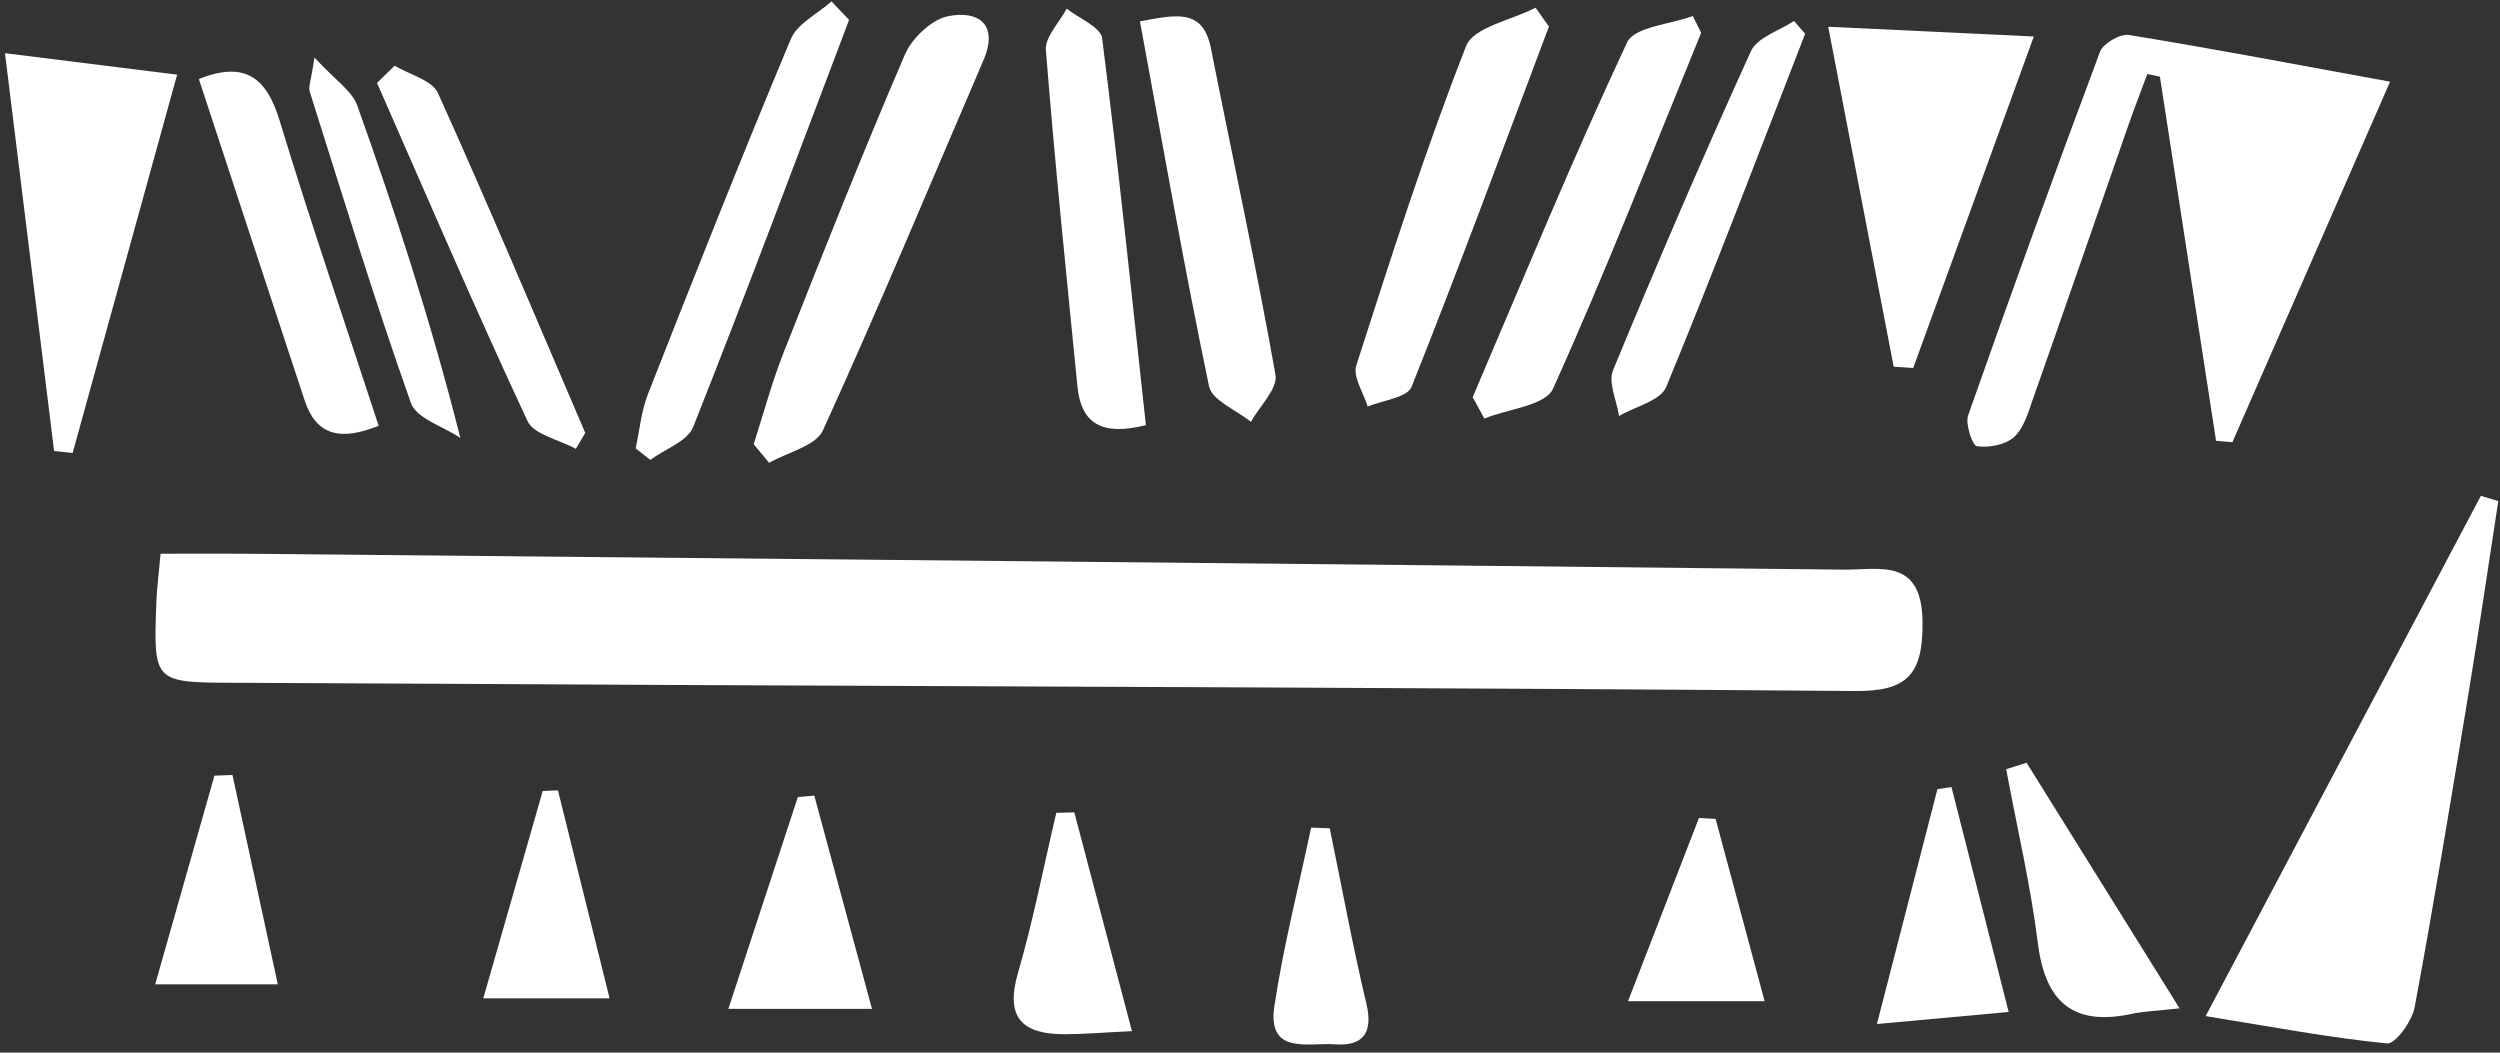
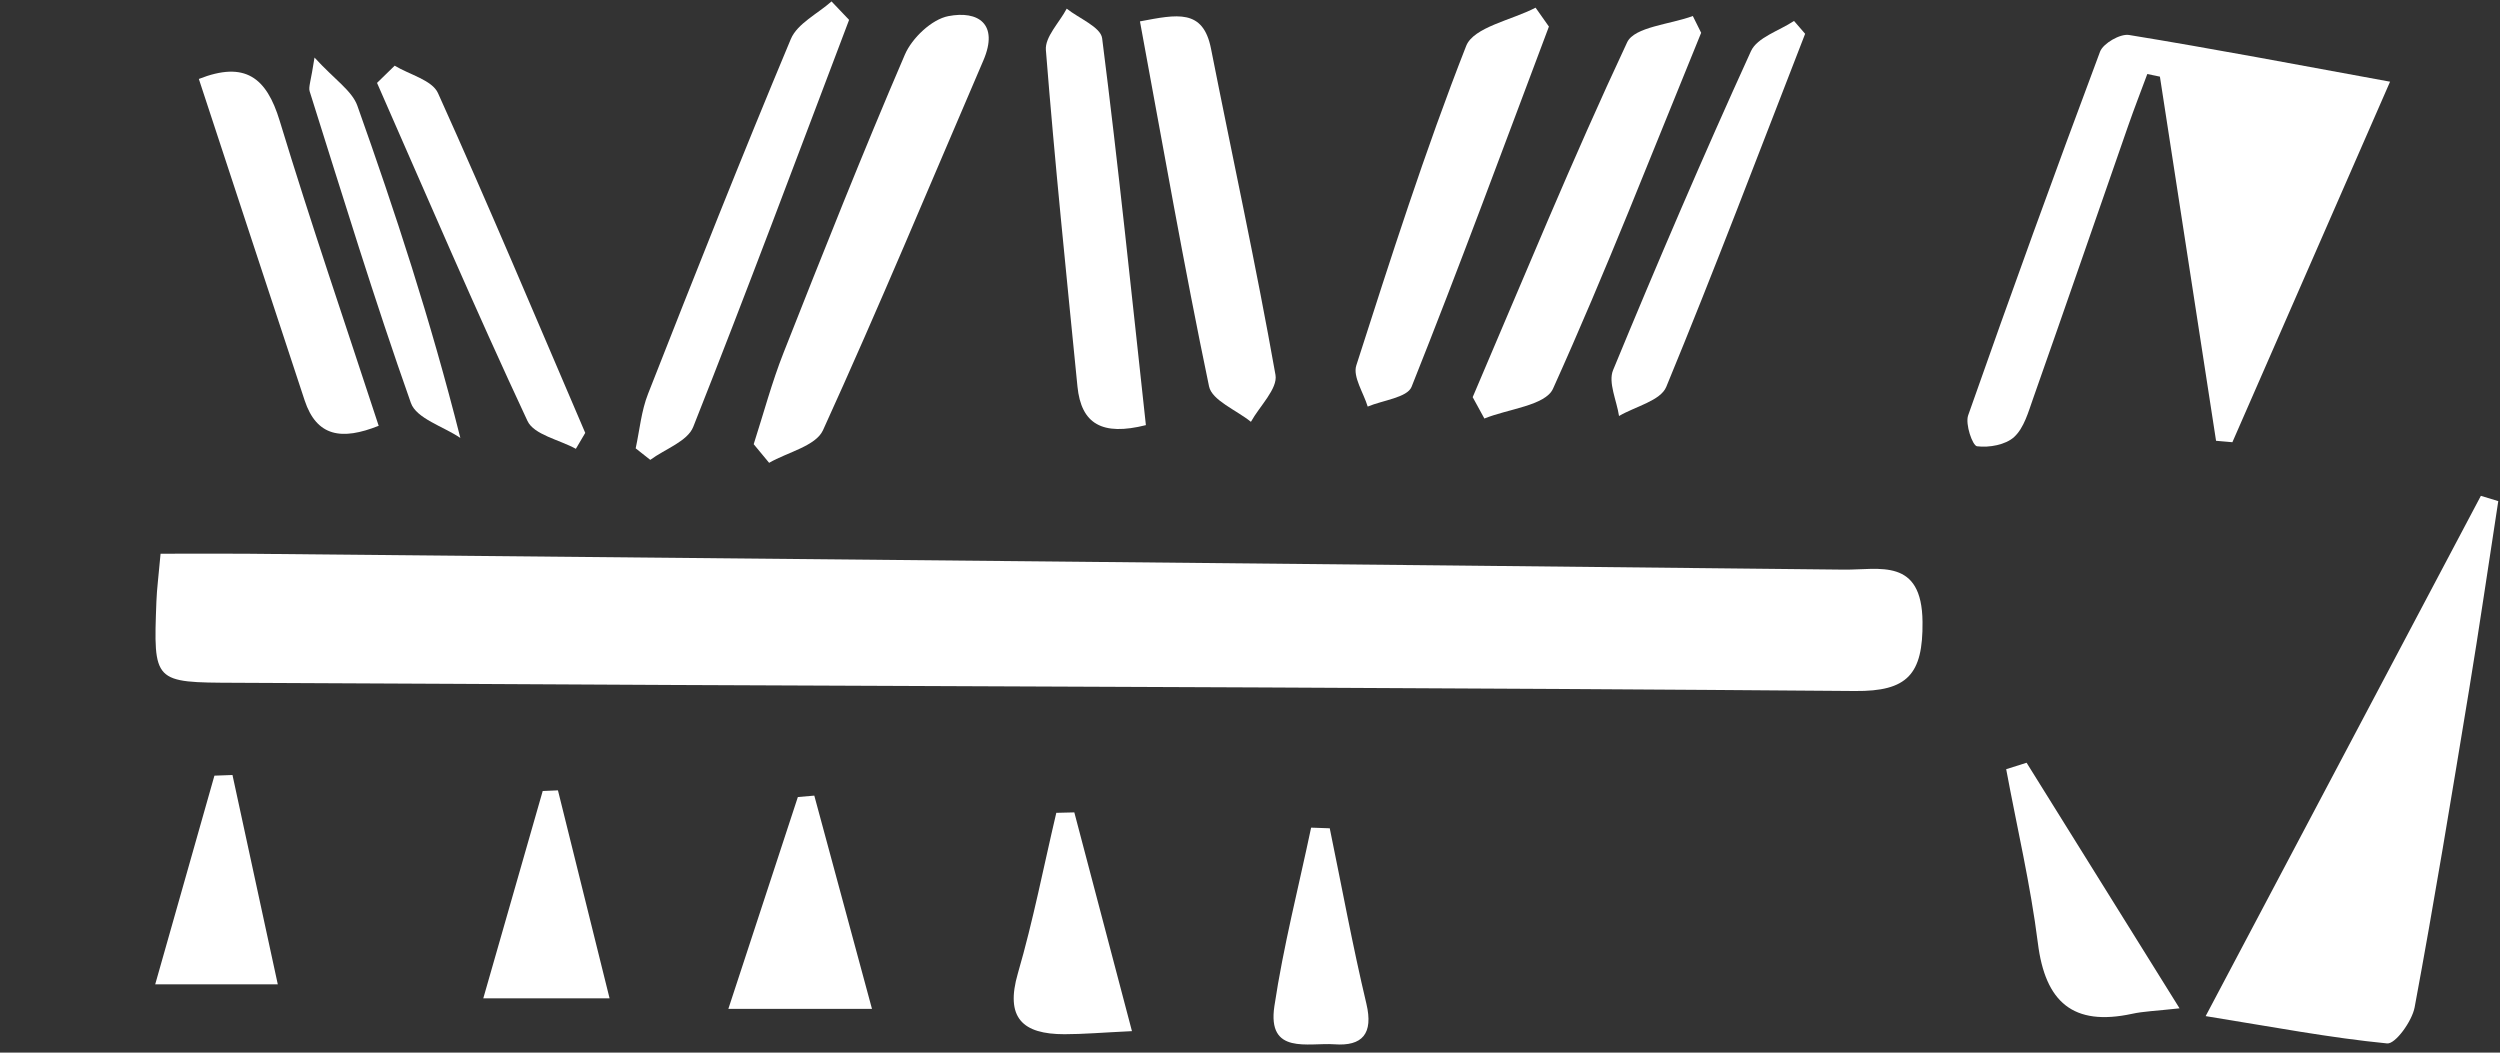
<svg xmlns="http://www.w3.org/2000/svg" width="228" height="96" viewBox="0 0 228 96" fill="none">
  <rect x="0" y="0" width="228" height="96" fill="#333333" stroke="none" />
  <path d="M14.645 50.5C17.515 50.5 19.974 50.48 22.434 50.5C71.014 50.97 119.605 51.42 168.185 51.95C171.395 51.98 175.284 50.83 175.334 56.72C175.384 61.52 173.945 63.06 169.185 63.02C133.245 62.73 97.305 62.63 61.364 62.47C48.054 62.41 34.745 62.32 21.434 62.27C13.995 62.24 13.985 62.27 14.264 54.85C14.305 53.7 14.464 52.55 14.645 50.49L14.645 50.5Z" fill="white" />
  <path d="M202.104 40.2C200.394 29.13 198.684 18.06 196.984 6.99C196.604 6.91 196.214 6.83 195.834 6.75C195.254 8.32 194.644 9.88 194.094 11.46C191.204 19.75 188.345 28.05 185.425 36.33C184.985 37.57 184.594 39.02 183.694 39.85C182.914 40.57 181.415 40.84 180.305 40.7C179.895 40.65 179.215 38.68 179.495 37.88C183.395 26.78 187.405 15.72 191.525 4.71C191.815 3.95 193.365 3.06 194.165 3.19C201.825 4.44 209.454 5.89 217.974 7.45C213.014 18.79 208.304 29.56 203.594 40.33L202.094 40.2L202.104 40.2Z" fill="white" />
  <path d="M227.844 45.69C226.954 51.44 226.125 57.2 225.175 62.95C223.585 72.6 222.004 82.25 220.214 91.87C219.974 93.14 218.454 95.24 217.704 95.16C212.504 94.65 207.355 93.67 201.155 92.67C209.855 76.22 218.055 60.72 226.255 45.22C226.785 45.38 227.314 45.54 227.834 45.7L227.844 45.69Z" fill="white" />
-   <path d="M172.704 33.44C170.784 23.46 168.864 13.48 166.734 2.44C173.314 2.75 179.134 3.03 185.484 3.33C181.654 13.86 178.074 23.71 174.484 33.56C173.894 33.52 173.304 33.48 172.704 33.44Z" fill="white" />
-   <path d="M4.935 41.14C3.465 29.23 1.994 17.32 0.454 4.85C5.684 5.5 10.335 6.09 16.154 6.81C12.884 18.64 9.755 29.98 6.625 41.31C6.065 41.25 5.495 41.19 4.935 41.13L4.935 41.14Z" fill="white" />
  <path d="M68.734 40.52C69.635 37.72 70.394 34.86 71.475 32.13C75.064 23.04 78.665 13.96 82.525 4.98C83.174 3.47 84.975 1.76 86.495 1.47C89.195 0.95 91.115 2.17 89.684 5.51C84.844 16.77 80.135 28.09 75.055 39.24C74.394 40.68 71.825 41.24 70.144 42.21C69.674 41.65 69.215 41.08 68.745 40.52L68.734 40.52Z" fill="white" />
  <path d="M134.305 36.23C138.935 25.41 143.405 14.51 148.395 3.86C149.065 2.44 152.325 2.23 154.385 1.46C154.635 1.97 154.895 2.48 155.145 2.99C150.705 13.84 146.455 24.77 141.635 35.45C140.945 36.99 137.525 37.29 135.375 38.17C135.025 37.52 134.664 36.88 134.314 36.23L134.305 36.23Z" fill="white" />
  <path d="M103.964 1.95C107.364 1.31 109.724 0.78 110.444 4.44C112.404 14.36 114.564 24.24 116.324 34.19C116.544 35.45 114.874 37.04 114.084 38.47C112.764 37.4 110.535 36.52 110.265 35.24C107.995 24.37 106.084 13.42 103.964 1.95Z" fill="white" />
  <path d="M141.255 2.44C137.125 13.41 133.074 24.4 128.734 35.28C128.344 36.26 126.114 36.5 124.734 37.08C124.354 35.82 123.364 34.36 123.694 33.33C126.834 23.55 129.964 13.75 133.714 4.19C134.394 2.47 137.865 1.84 140.045 0.7C140.455 1.28 140.855 1.85 141.265 2.43L141.255 2.44Z" fill="white" />
  <path d="M104.515 38.77C100.515 39.78 98.605 38.66 98.264 35.25C97.254 25.03 96.195 14.81 95.385 4.57C95.284 3.37 96.615 2.06 97.284 0.79C98.404 1.68 100.385 2.47 100.515 3.49C101.995 15.12 103.195 26.78 104.505 38.77L104.515 38.77Z" fill="white" />
  <path d="M77.435 1.82C72.735 14.21 68.105 26.62 63.224 38.93C62.705 40.25 60.645 40.95 59.305 41.94C58.865 41.59 58.425 41.24 57.974 40.89C58.334 39.23 58.484 37.48 59.105 35.91C63.355 25.09 67.635 14.28 72.124 3.56C72.715 2.15 74.564 1.26 75.835 0.13C76.365 0.69 76.905 1.25 77.435 1.81L77.435 1.82Z" fill="white" />
  <path d="M34.545 38.83C31.165 40.18 28.884 39.83 27.785 36.52C24.564 26.78 21.375 17.04 18.134 7.2C22.345 5.54 24.305 7.06 25.505 11.01C28.334 20.32 31.494 29.53 34.535 38.83L34.545 38.83Z" fill="white" />
  <path d="M164.625 3.09C160.445 13.84 156.364 24.62 151.964 35.28C151.444 36.55 149.135 37.07 147.655 37.94C147.445 36.53 146.645 34.88 147.115 33.75C151.145 23.99 155.305 14.28 159.685 4.67C160.255 3.41 162.265 2.81 163.615 1.91C163.955 2.3 164.295 2.7 164.635 3.09L164.625 3.09Z" fill="white" />
  <path d="M52.514 40.93C51.005 40.1 48.694 39.65 48.105 38.39C43.344 28.2 38.914 17.86 34.385 7.56C34.925 7.04 35.455 6.51 35.995 5.99C37.344 6.81 39.404 7.3 39.944 8.49C44.575 18.75 48.934 29.13 53.374 39.48C53.084 39.97 52.804 40.45 52.514 40.94L52.514 40.93Z" fill="white" />
  <path d="M184.824 69.56C189.324 76.79 193.835 84.02 198.775 91.96C196.595 92.2 195.494 92.23 194.444 92.46C189.064 93.62 186.524 91.39 185.854 86.01C185.184 80.69 183.944 75.43 182.964 70.15C183.584 69.95 184.204 69.75 184.834 69.56L184.824 69.56Z" fill="white" />
  <path d="M66.425 92.01C68.615 85.34 70.684 79.02 72.764 72.69C73.264 72.65 73.764 72.6 74.264 72.56C75.954 78.83 77.654 85.09 79.525 92.01L66.425 92.01Z" fill="white" />
-   <path d="M183.194 92.29C178.694 92.7 175.455 93 171.175 93.39C173.145 85.74 174.914 78.86 176.694 71.97C177.124 71.91 177.544 71.84 177.974 71.78C179.644 78.34 181.314 84.89 183.194 92.3L183.194 92.29Z" fill="white" />
  <path d="M28.675 5.24C30.525 7.27 32.105 8.27 32.594 9.65C36.035 19.33 39.245 29.09 41.984 39.94C40.434 38.89 37.974 38.17 37.474 36.75C34.154 27.37 31.244 17.84 28.244 8.34C28.114 7.94 28.355 7.42 28.685 5.24L28.675 5.24Z" fill="white" />
  <path d="M97.975 74.08C99.654 80.46 101.334 86.84 103.234 94.04C100.524 94.17 98.794 94.32 97.075 94.32C93.264 94.32 91.644 92.84 92.835 88.75C94.234 83.94 95.184 79.01 96.335 74.13C96.885 74.12 97.434 74.1 97.975 74.09L97.975 74.08Z" fill="white" />
  <path d="M21.204 70.69C22.535 76.84 23.864 82.98 25.334 89.77L14.155 89.77C16.024 83.2 17.785 76.97 19.555 70.74L21.204 70.68L21.204 70.69Z" fill="white" />
  <path d="M44.075 91.05C46.005 84.3 47.755 78.22 49.495 72.14C49.955 72.12 50.414 72.1 50.885 72.08C52.404 78.2 53.925 84.31 55.594 91.05L44.075 91.05Z" fill="white" />
-   <path d="M156.464 74.69C157.904 80.04 159.345 85.38 160.935 91.31L148.474 91.31C150.744 85.45 152.844 80.02 154.944 74.6C155.454 74.63 155.954 74.66 156.464 74.69Z" fill="white" />
  <path d="M121.275 75.55C122.375 80.88 123.355 86.25 124.615 91.54C125.265 94.28 124.244 95.43 121.694 95.24C119.324 95.07 115.554 96.24 116.224 91.76C117.044 86.29 118.434 80.9 119.574 75.48L121.265 75.54L121.275 75.55Z" fill="white" />
</svg>